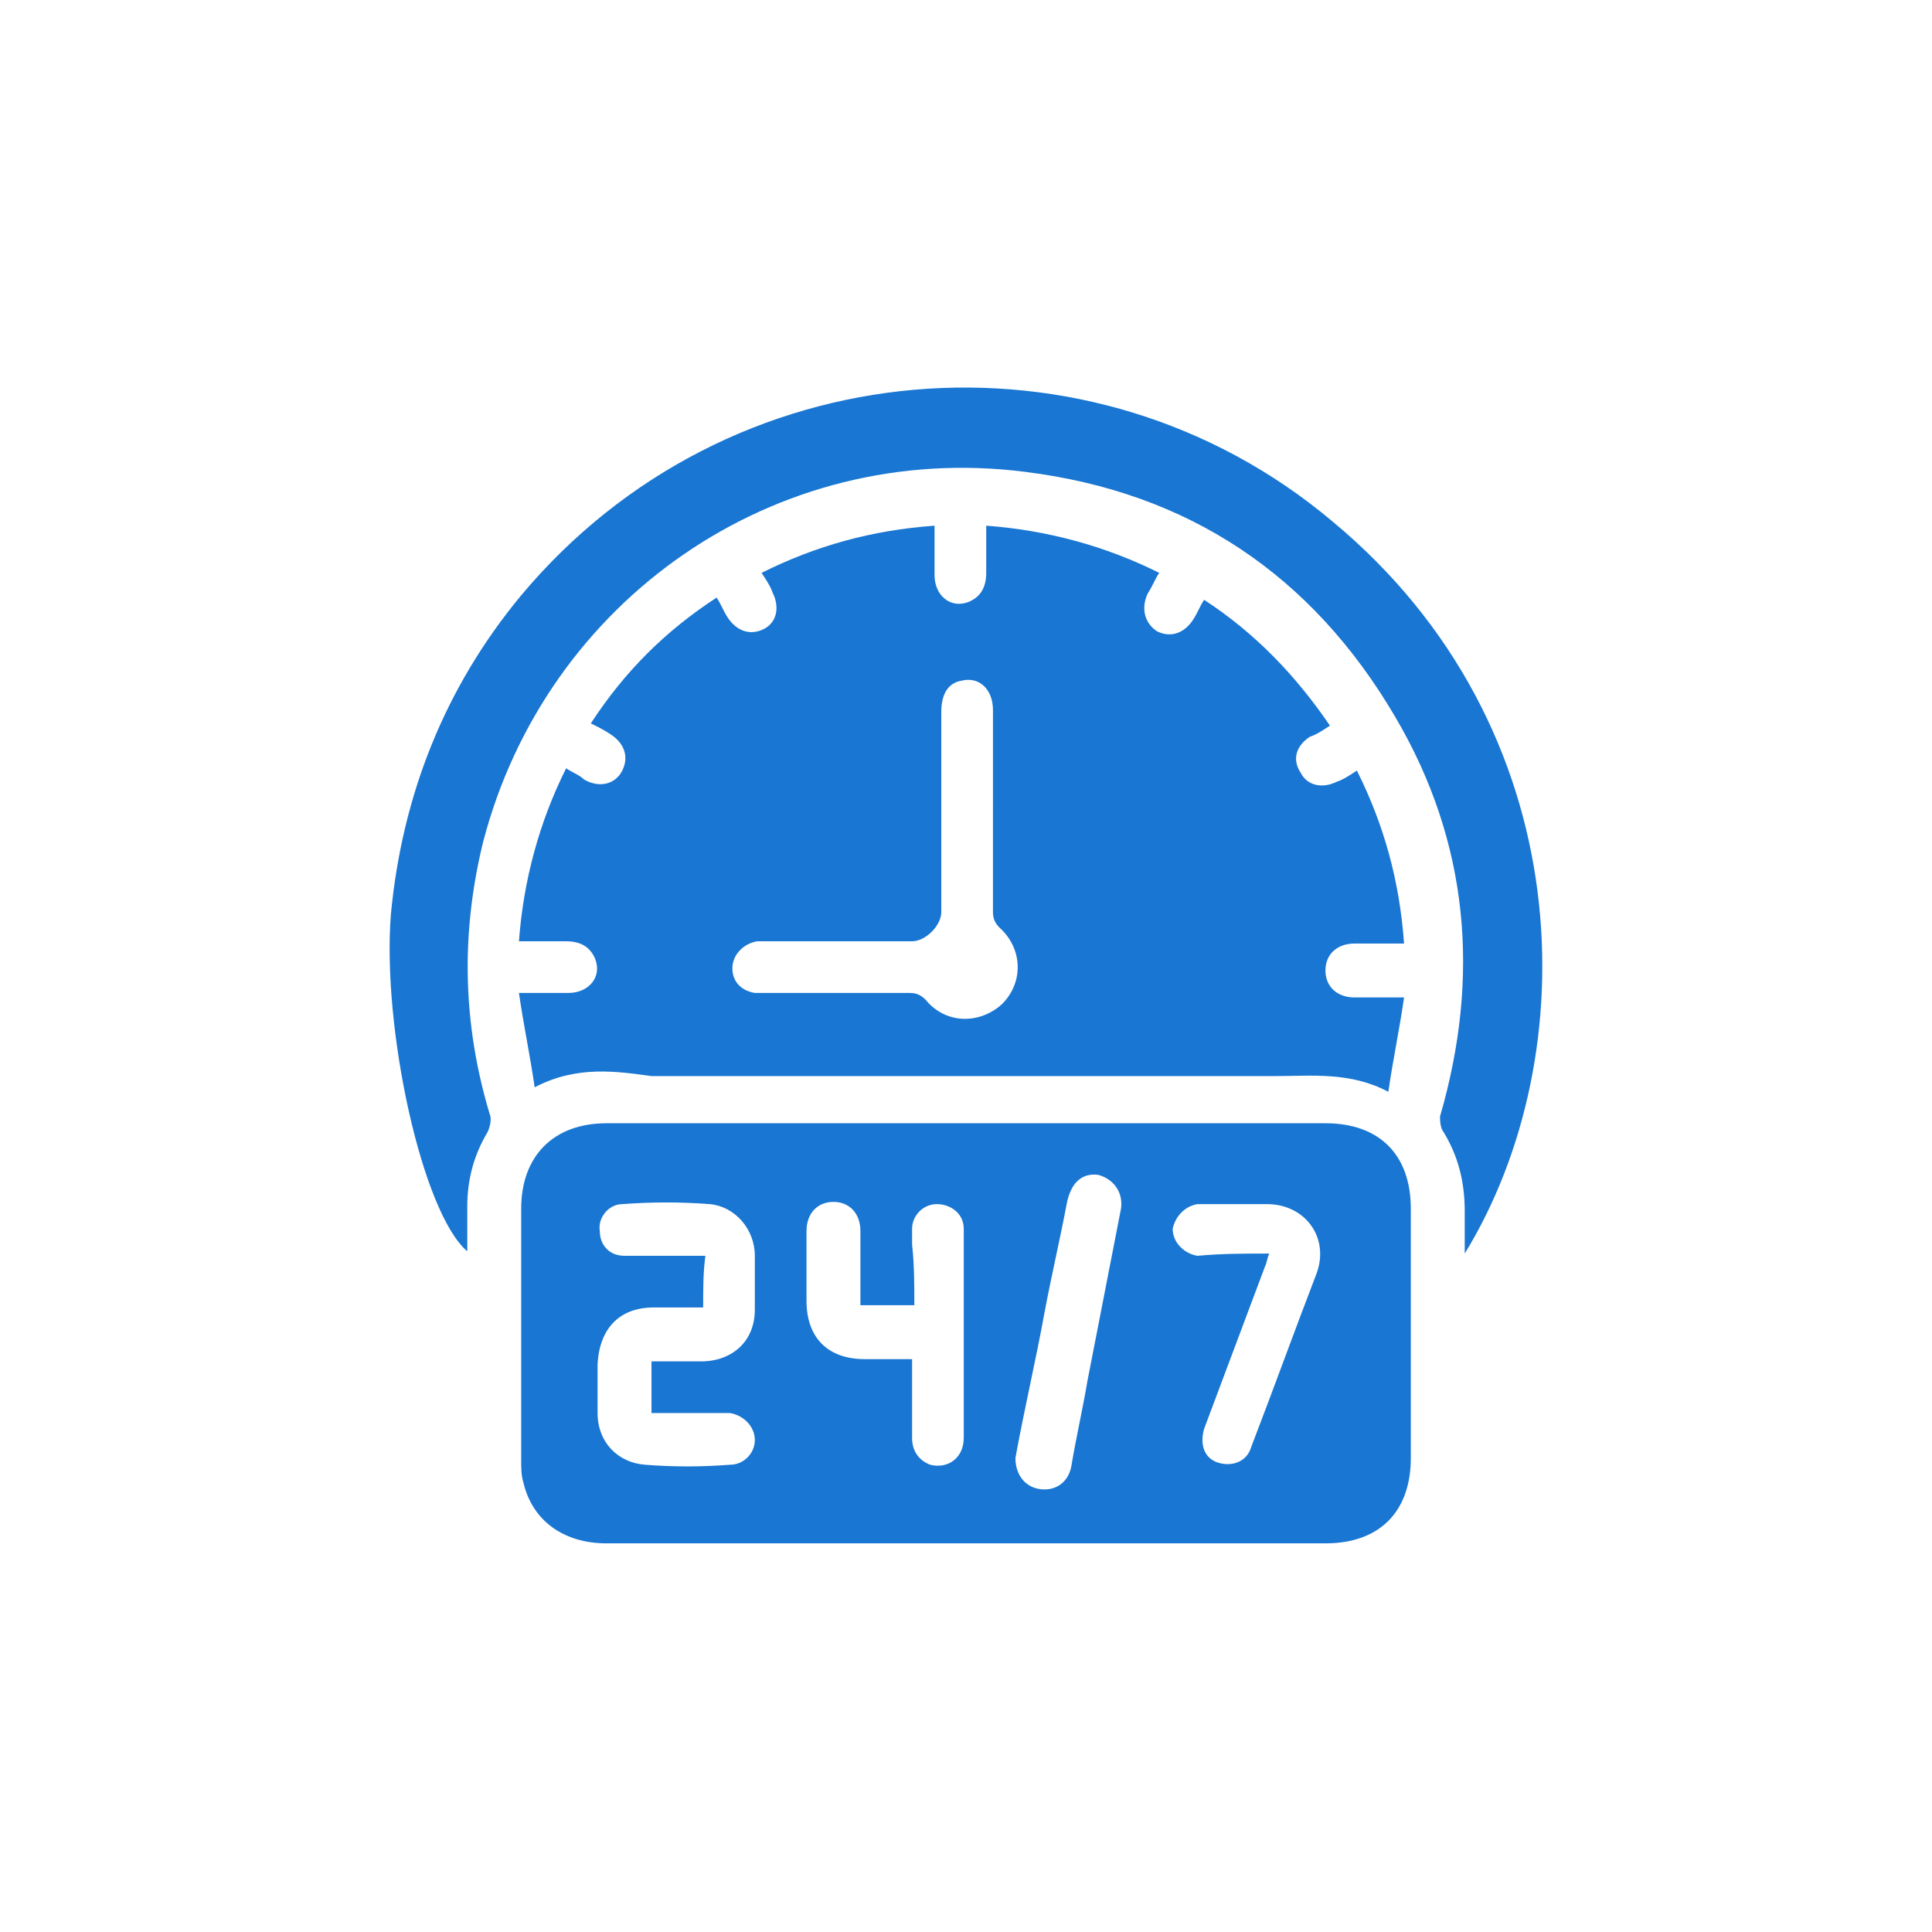
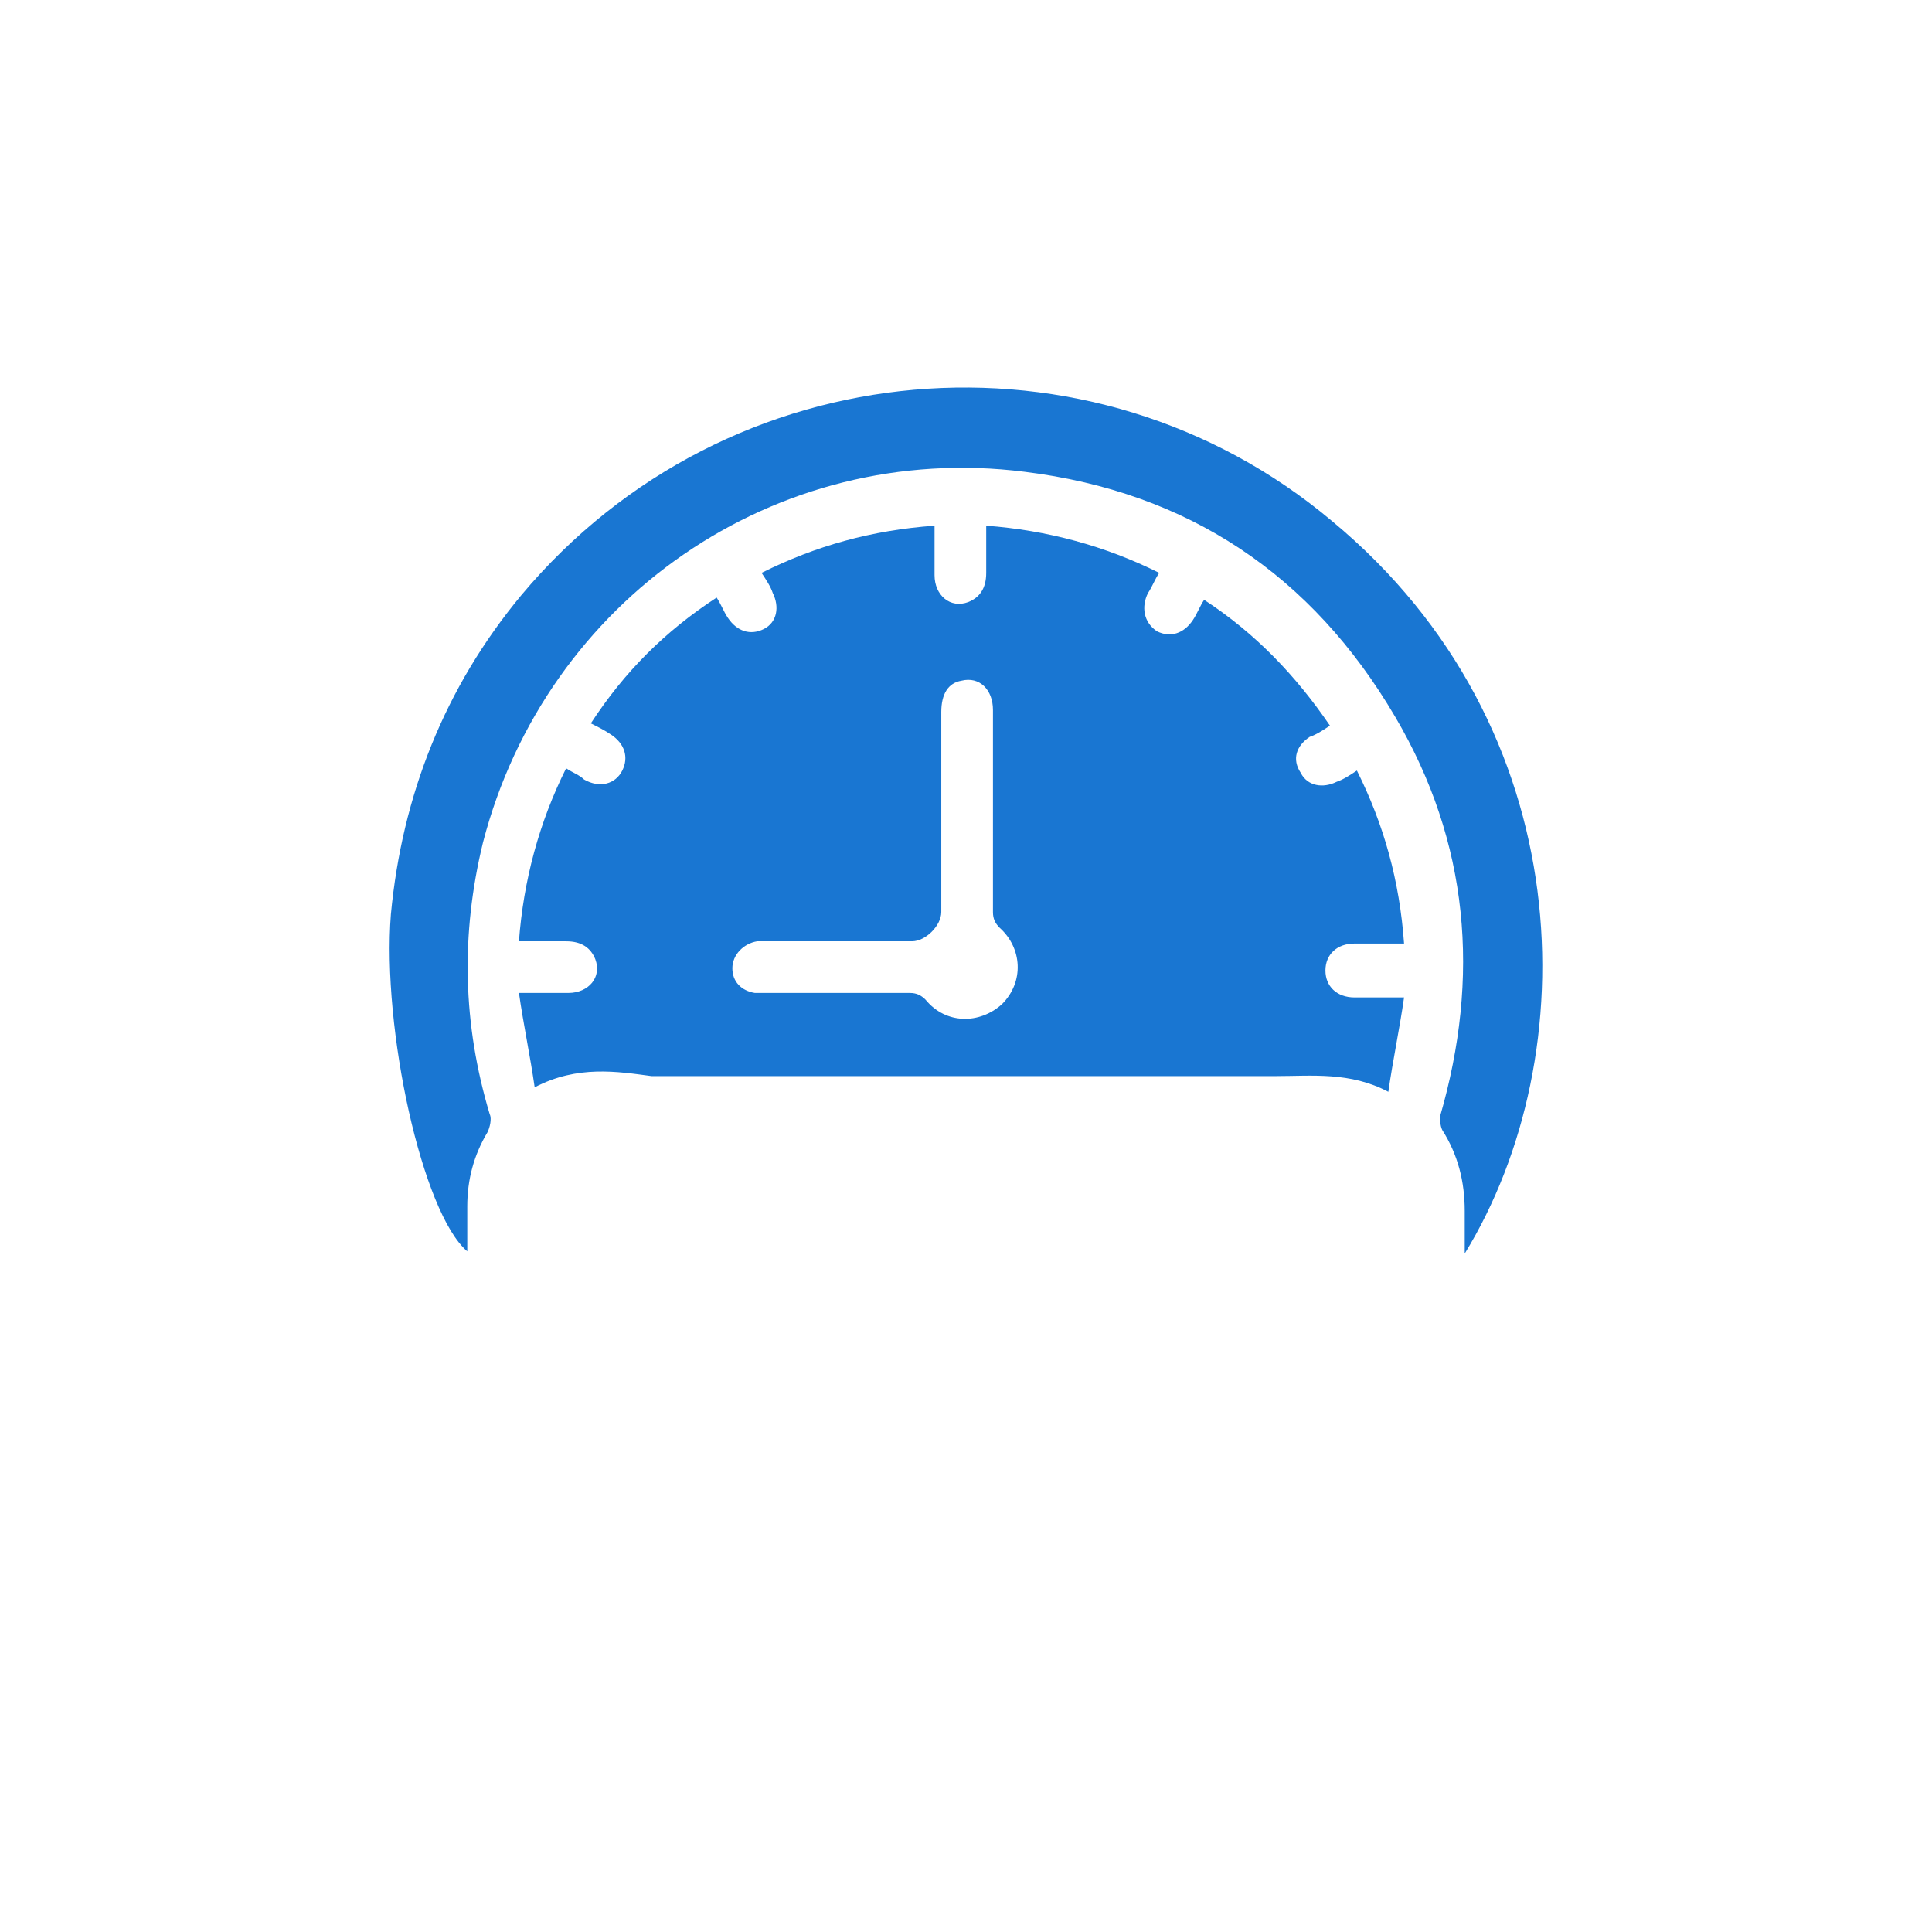
<svg xmlns="http://www.w3.org/2000/svg" version="1.1" id="Layer_1" x="0px" y="0px" viewBox="0 0 86 86" style="enable-background:new 0 0 86 86;" xml:space="preserve">
  <style type="text/css">
	.st0{fill:#1976D2;}
	.st1{fill:#FFFFFF;}
</style>
  <g>
    <path class="st0" d="M23.8,48.4c-0.2-1.4-0.5-2.8-0.7-4.2c0.8,0,1.5,0,2.2,0c0.9,0,1.5-0.7,1.2-1.5c-0.2-0.5-0.6-0.8-1.3-0.8   c-0.7,0-1.4,0-2.1,0c0.2-2.7,0.9-5.3,2.1-7.7c0.3,0.2,0.6,0.3,0.8,0.5c0.7,0.4,1.4,0.2,1.7-0.4c0.3-0.6,0.1-1.2-0.5-1.6   c-0.3-0.2-0.5-0.3-0.9-0.5c1.5-2.3,3.3-4.1,5.6-5.6c0.2,0.3,0.3,0.6,0.5,0.9c0.4,0.6,1,0.8,1.6,0.5c0.6-0.3,0.7-1,0.4-1.6   c-0.1-0.3-0.3-0.6-0.5-0.9c2.4-1.2,4.9-1.9,7.7-2.1c0,0.7,0,1.5,0,2.2c0,0.9,0.7,1.5,1.5,1.2c0.5-0.2,0.8-0.6,0.8-1.3   c0-0.7,0-1.4,0-2.1c2.7,0.2,5.3,0.9,7.7,2.1c-0.2,0.3-0.3,0.6-0.5,0.9c-0.3,0.6-0.2,1.3,0.4,1.7c0.6,0.3,1.2,0.1,1.6-0.5   c0.2-0.3,0.3-0.6,0.5-0.9c2.3,1.5,4.1,3.4,5.6,5.6c-0.3,0.2-0.6,0.4-0.9,0.5c-0.6,0.4-0.8,1-0.4,1.6c0.3,0.6,1,0.7,1.6,0.4   c0.3-0.1,0.6-0.3,0.9-0.5c1.2,2.4,1.9,4.9,2.1,7.7c-0.3,0-0.6,0-0.9,0c-0.4,0-0.8,0-1.3,0c-0.8,0-1.3,0.5-1.3,1.2   c0,0.7,0.5,1.2,1.3,1.2c0.5,0,1,0,1.5,0c0.2,0,0.4,0,0.7,0c-0.2,1.4-0.5,2.8-0.7,4.2c-1.7-0.9-3.4-0.7-5-0.7c-9.3,0-18.5,0-27.8,0   C27.5,47.7,25.7,47.4,23.8,48.4z M44.2,36.1c0-1.5,0-3,0-4.5c0-0.9-0.6-1.5-1.4-1.3c-0.6,0.1-0.9,0.6-0.9,1.4c0,3,0,5.9,0,8.9   c0,0.6-0.7,1.3-1.3,1.3c-2.1,0-4.3,0-6.4,0c-0.2,0-0.4,0-0.5,0c-0.6,0.1-1.1,0.6-1.1,1.2c0,0.6,0.4,1,1,1.1c0.2,0,0.4,0,0.5,0   c2.1,0,4.3,0,6.4,0c0.3,0,0.5,0.1,0.7,0.3c0.9,1.1,2.4,1.1,3.4,0.2c1-1,0.9-2.5-0.1-3.4c-0.2-0.2-0.3-0.4-0.3-0.7   C44.2,39,44.2,37.5,44.2,36.1z" />
-     <path class="st0" d="M43,50c5.3,0,10.7,0,16,0c2.4,0,3.8,1.4,3.8,3.8c0,3.7,0,7.4,0,11.1c0,2.4-1.4,3.8-3.8,3.8   c-10.7,0-21.4,0-32,0c-1.9,0-3.3-1-3.7-2.7c-0.1-0.3-0.1-0.7-0.1-1c0-3.7,0-7.4,0-11.2c0-2.3,1.4-3.8,3.8-3.8   C32.3,50,37.6,50,43,50z M31.3,58.2c-0.8,0-1.5,0-2.2,0c-1.5,0-2.4,0.9-2.5,2.5c0,0.7,0,1.5,0,2.2c0,1.3,0.9,2.2,2.1,2.3   c1.3,0.1,2.5,0.1,3.8,0c0.6,0,1.1-0.5,1.1-1.1c0-0.6-0.5-1.1-1.1-1.2c-0.2,0-0.5,0-0.7,0c-0.9,0-1.8,0-2.8,0c0-0.8,0-1.6,0-2.3   c0.8,0,1.5,0,2.2,0c1.4,0,2.4-0.9,2.4-2.3c0-0.8,0-1.6,0-2.4c0-1.2-0.9-2.2-2-2.3c-1.3-0.1-2.6-0.1-3.9,0c-0.6,0-1.1,0.6-1,1.2   c0,0.6,0.4,1.1,1.1,1.1c1,0,2,0,3,0c0.2,0,0.4,0,0.6,0C31.3,56.6,31.3,57.4,31.3,58.2z M40.7,58.1c-0.8,0-1.6,0-2.4,0   c0-1.1,0-2.2,0-3.3c0-0.8-0.5-1.3-1.2-1.3c-0.7,0-1.2,0.5-1.2,1.3c0,1,0,2.1,0,3.1c0,1.6,0.9,2.6,2.6,2.6c0.7,0,1.4,0,2.1,0   c0,0.3,0,0.5,0,0.7c0,0.9,0,1.9,0,2.8c0,0.6,0.3,1,0.8,1.2c0.8,0.2,1.5-0.3,1.5-1.2c0-2.6,0-5.2,0-7.8c0-0.5,0-1,0-1.5   c0-0.7-0.6-1.1-1.2-1.1c-0.6,0-1.1,0.5-1.1,1.1c0,0.2,0,0.5,0,0.7C40.7,56.3,40.7,57.2,40.7,58.1z M56.5,55.8   c-0.1,0.2-0.1,0.4-0.2,0.6c-0.9,2.4-1.8,4.8-2.7,7.2c-0.2,0.7,0,1.3,0.6,1.5c0.6,0.2,1.3,0,1.5-0.7c1-2.6,1.9-5.1,2.9-7.7   c0.6-1.6-0.5-3.1-2.2-3.1c-0.9,0-1.9,0-2.8,0c-0.1,0-0.2,0-0.3,0c-0.6,0.1-1,0.6-1.1,1.1c0,0.6,0.5,1.1,1.1,1.2   C54.4,55.8,55.4,55.8,56.5,55.8z M46.5,66.3c0.6,0,1.1-0.4,1.2-1.1c0.2-1.2,0.5-2.5,0.7-3.7c0.5-2.6,1-5.1,1.5-7.7   c0.1-0.7-0.3-1.3-1-1.5c-0.7-0.1-1.2,0.3-1.4,1.2c-0.3,1.6-0.7,3.3-1,4.9c-0.4,2.2-0.9,4.3-1.3,6.5C45.2,65.7,45.7,66.3,46.5,66.3z   " />
    <path class="st0" d="M65.2,55.8c0-0.7,0-1.3,0-1.9c0-1.3-0.3-2.5-1-3.6c-0.1-0.2-0.1-0.5-0.1-0.6c1.8-6.2,1.3-12.2-2-17.8   c-3.7-6.3-9.2-10-16.5-10.9c-11.1-1.4-21.3,5.7-24.1,16.5c-1,4.1-0.9,8.1,0.3,12.1c0.1,0.2,0,0.6-0.1,0.8c-0.6,1-0.9,2.1-0.9,3.3   c0,0.7,0,1.3,0,2c-2-1.7-3.8-9.9-3.4-15c0.5-5.3,2.4-10.1,5.8-14.2c9.2-11,25.4-12.3,36.1-3.3C70.4,32.4,70.6,47,65.2,55.8z" />
  </g>
</svg>